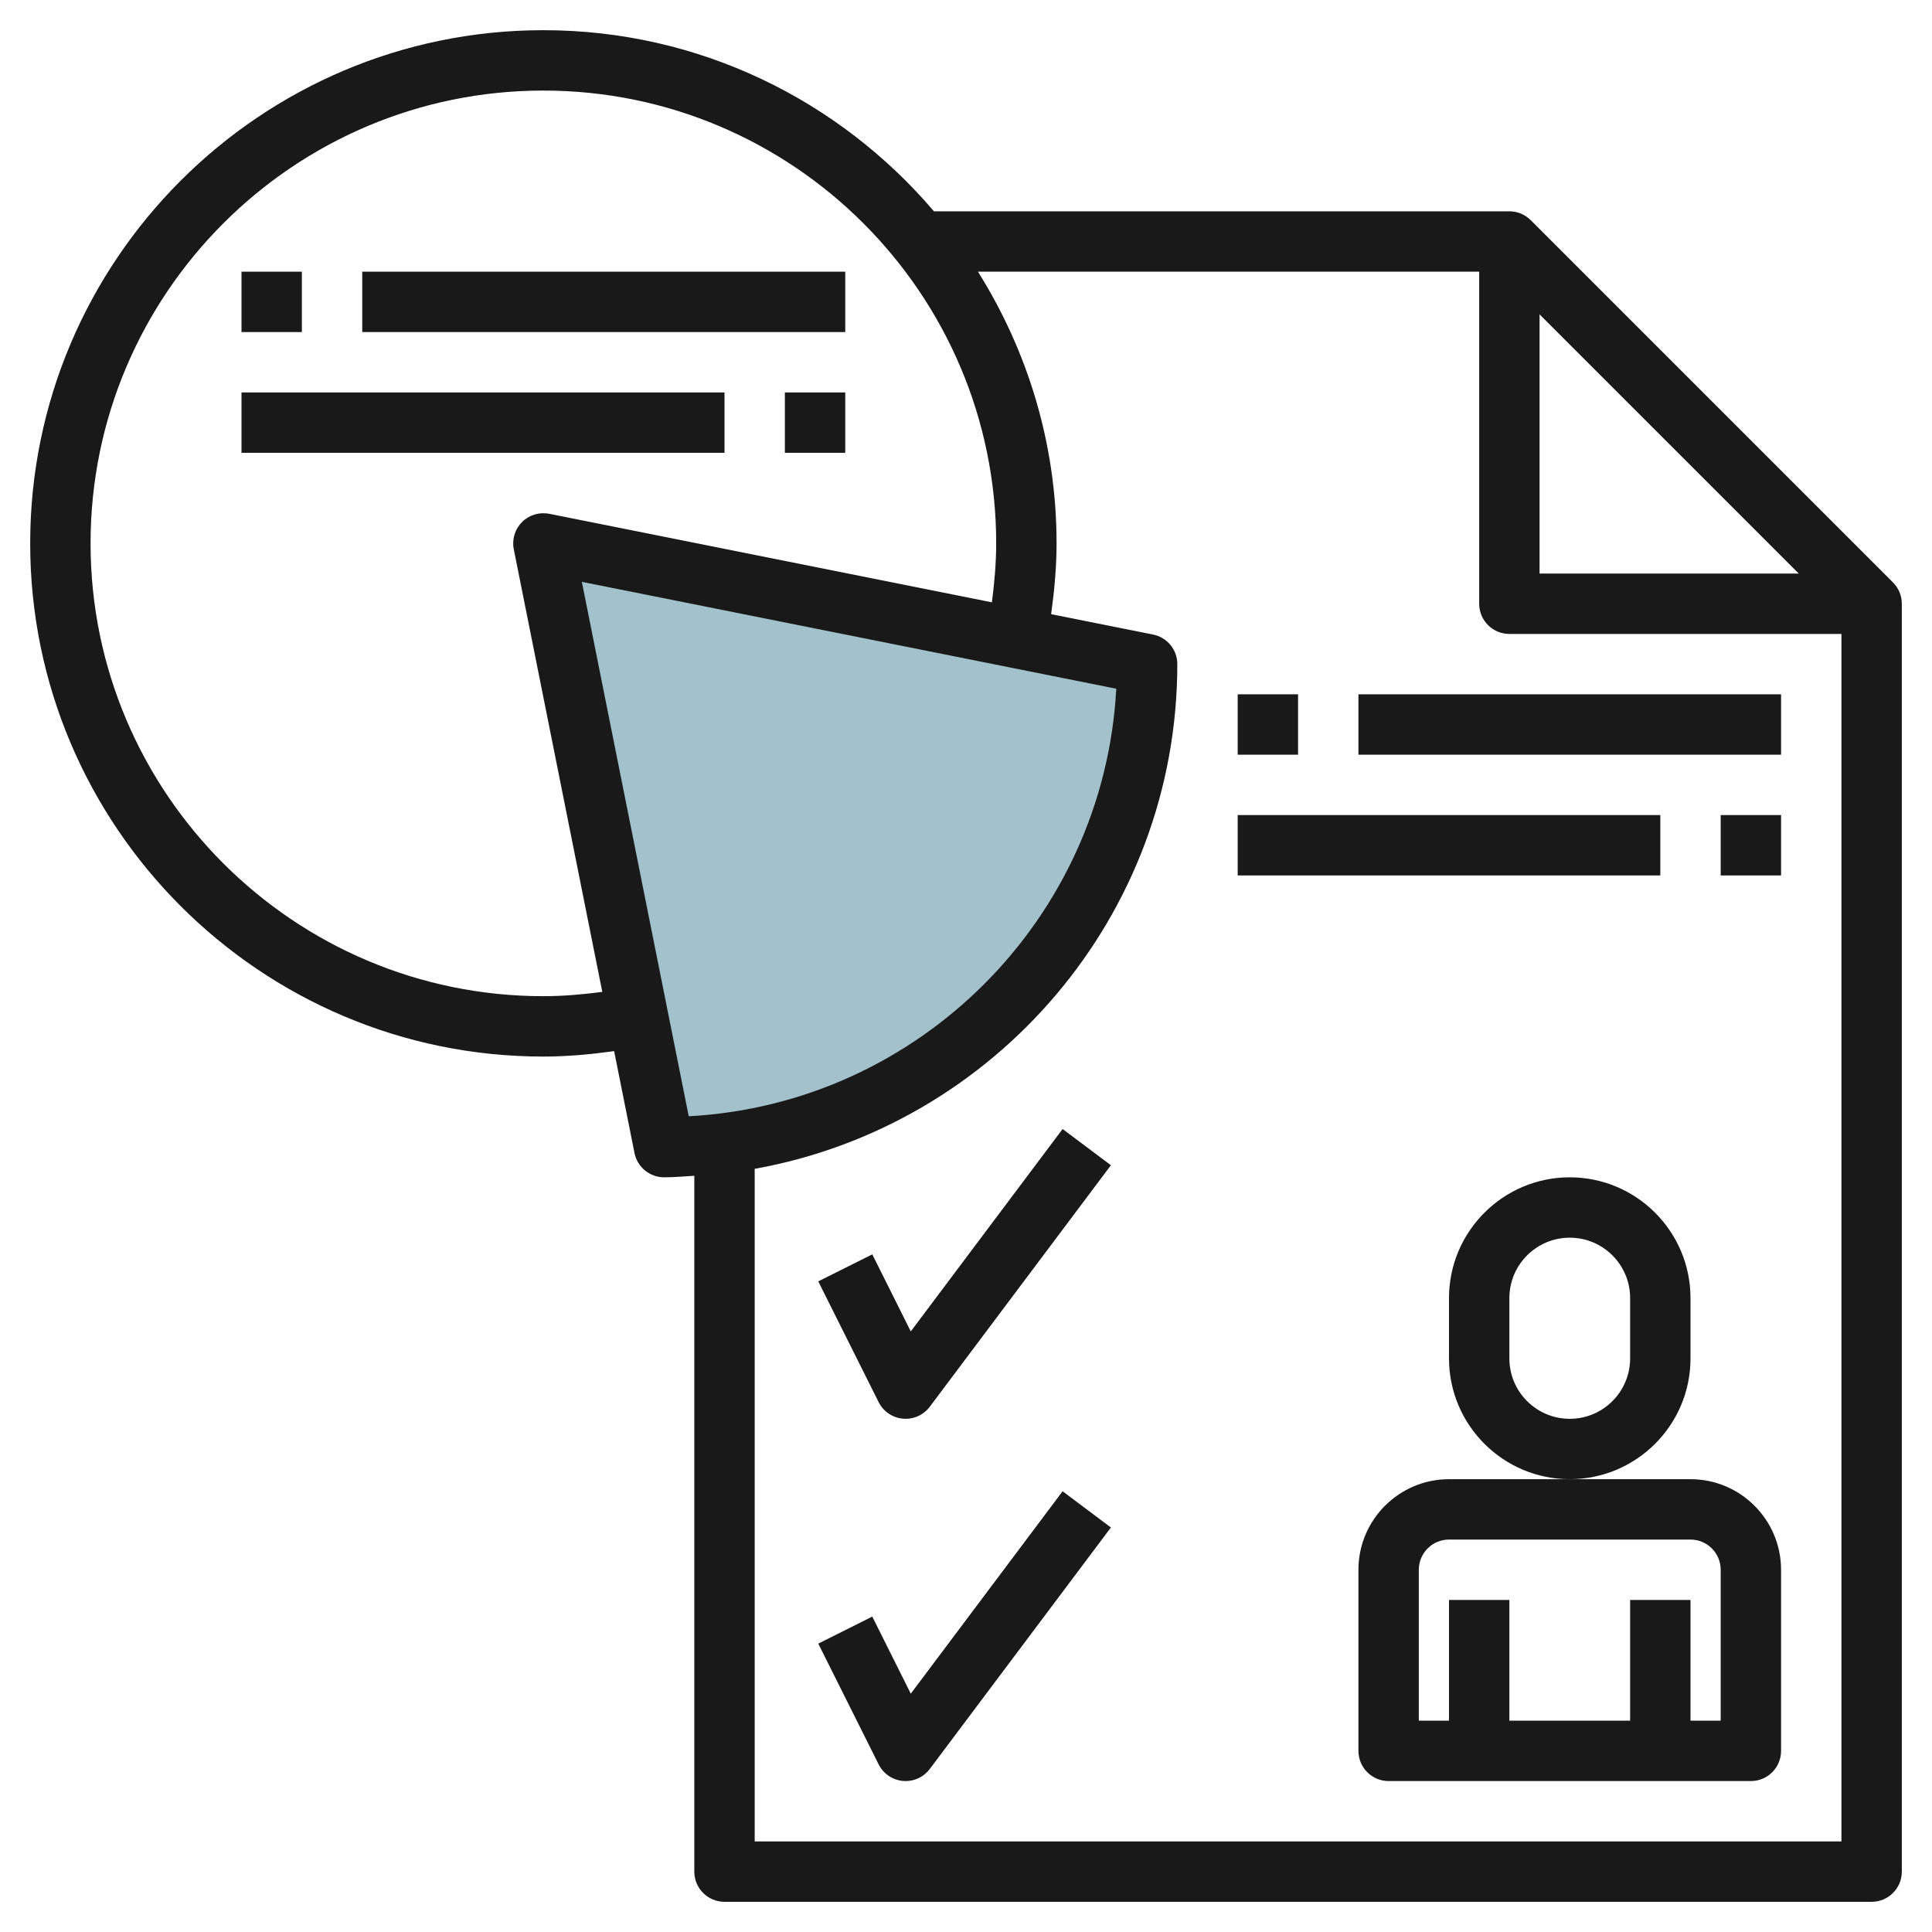
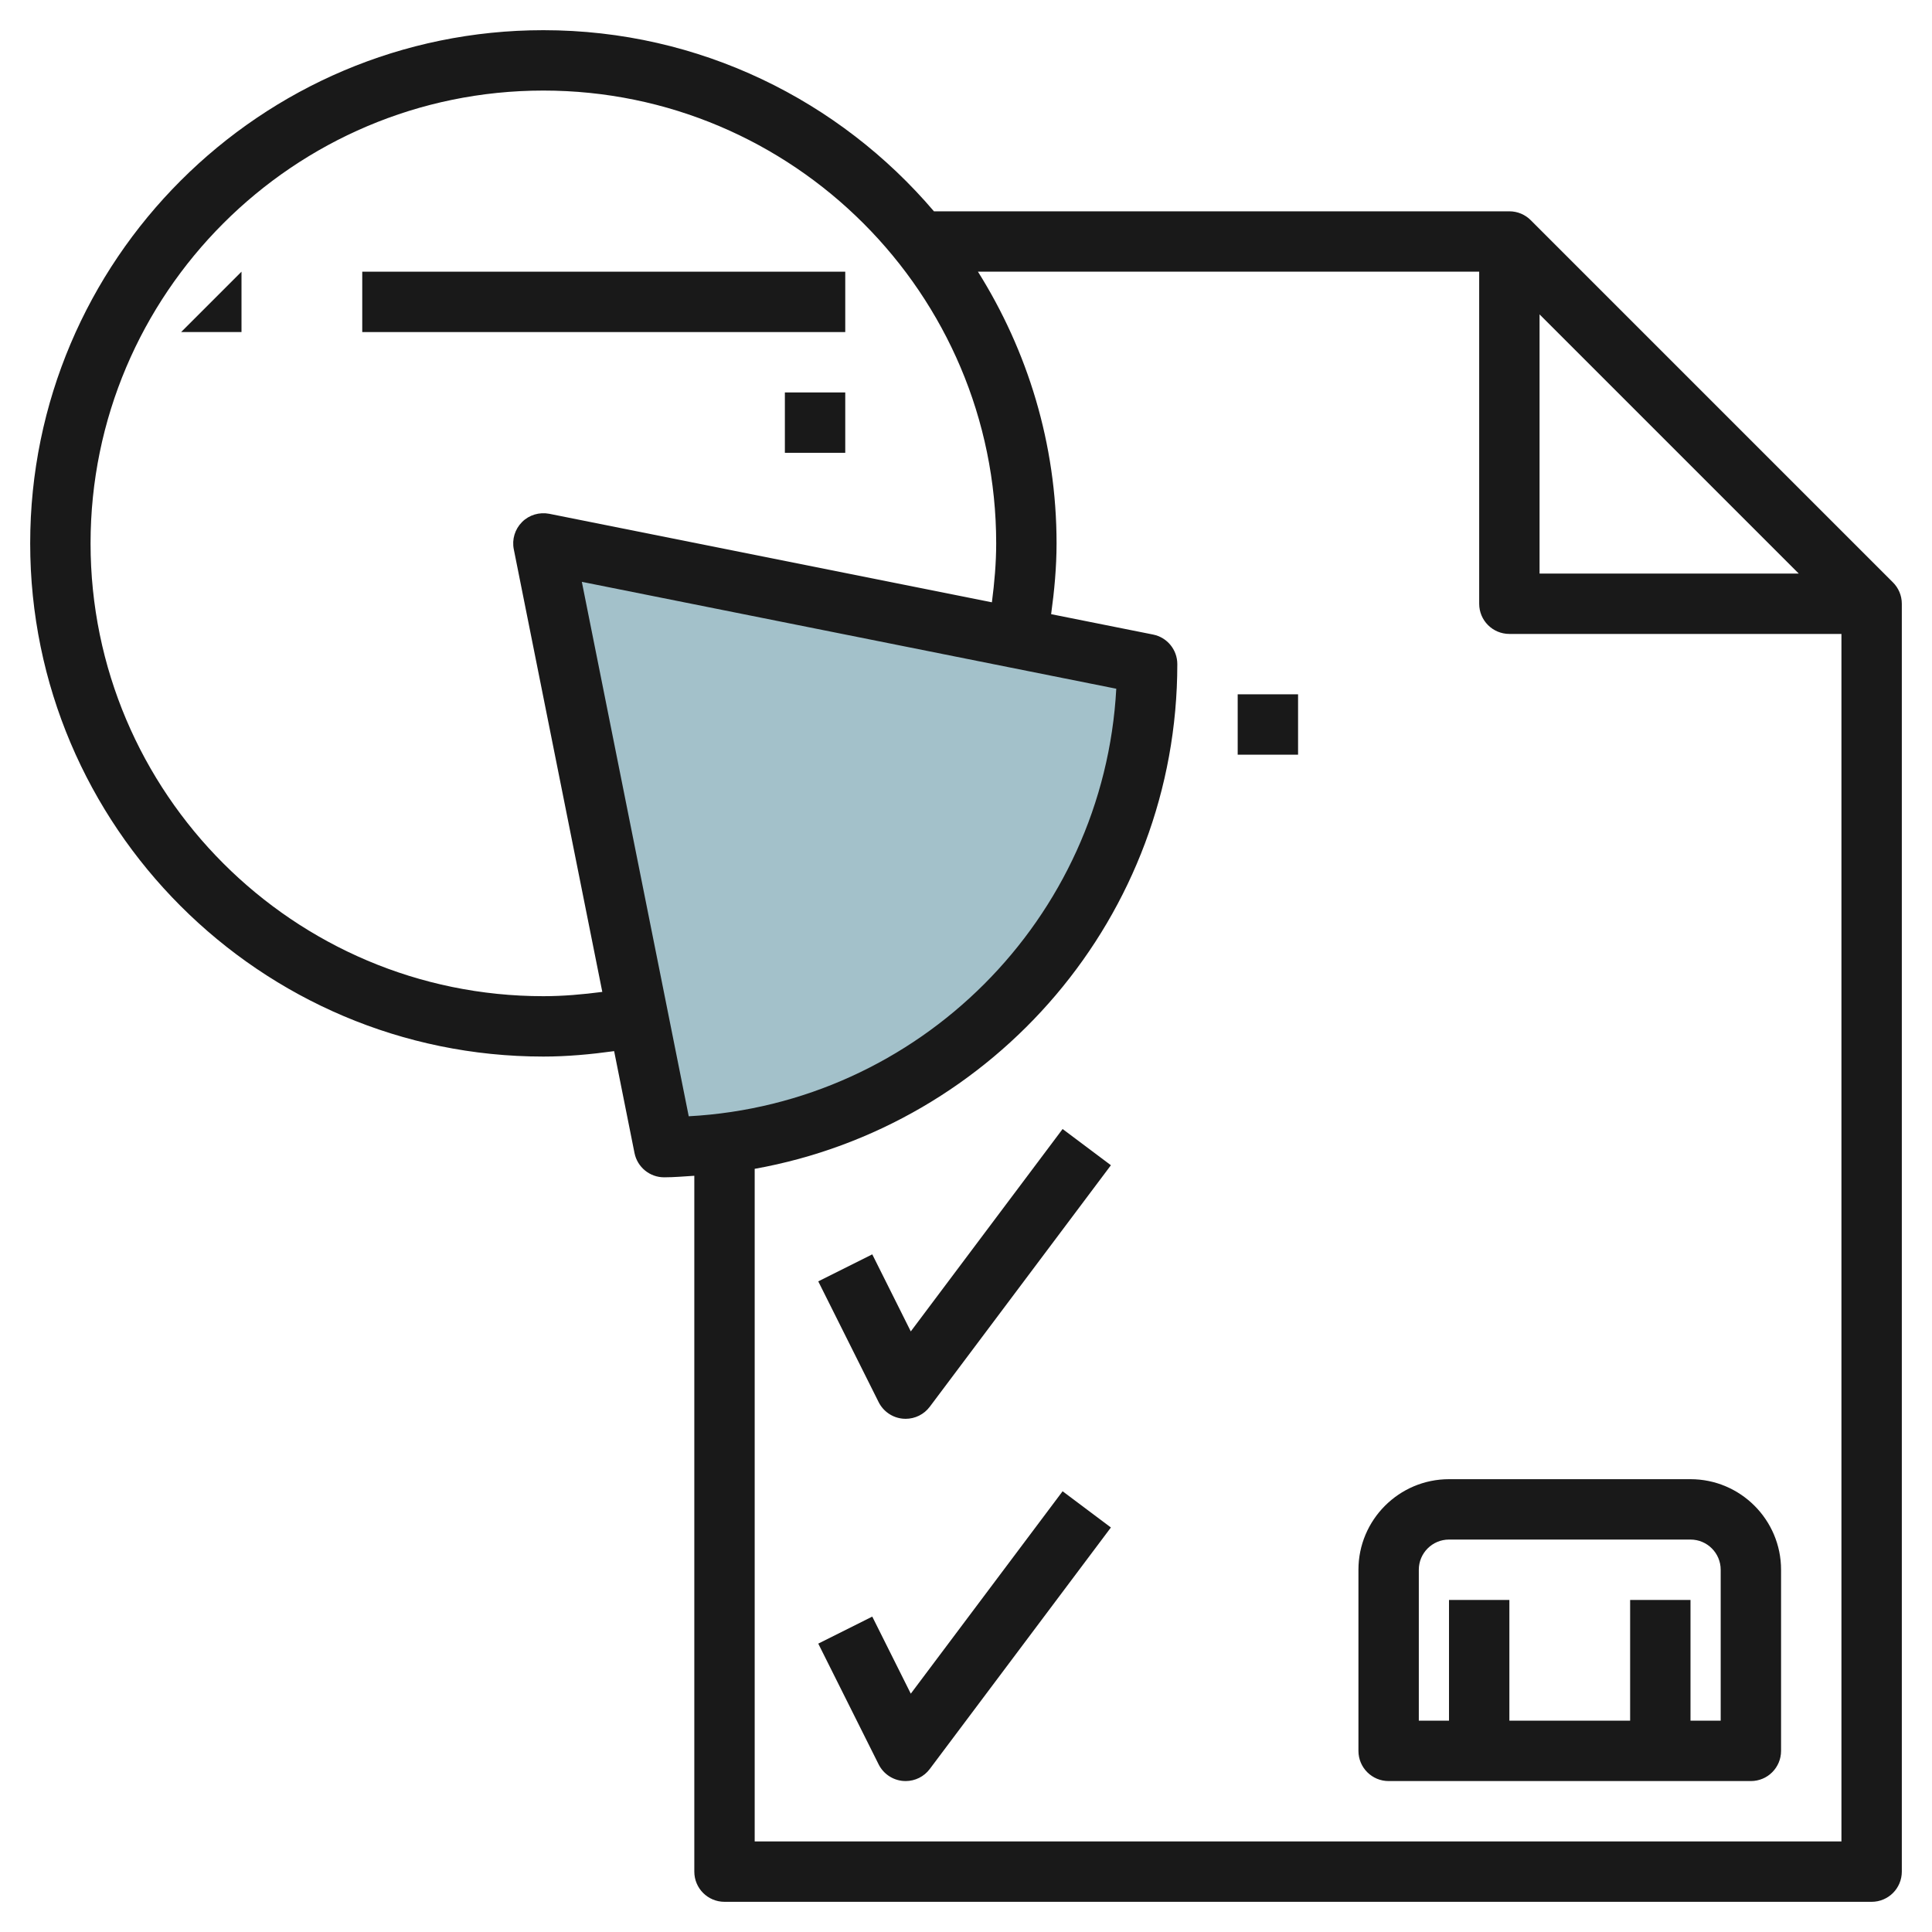
<svg xmlns="http://www.w3.org/2000/svg" id="Layer_3" enable-background="new 0 0 64 64" height="512" viewBox="0 0 64 64" width="512">
  <g>
    <path d="m22 38c8.837 0 16-7.163 16-16l-20-4z" fill="#a3c1ca" />
    <g fill="#191919">
-       <path d="m8 9h2v2h-2z" />
+       <path d="m8 9v2h-2z" />
      <path d="m12 9h16v2h-16z" />
      <path d="m26 13h2v2h-2z" />
-       <path d="m8 13h16v2h-16z" />
      <path d="m62.706 19.292-11.998-11.998c-.181-.181-.431-.294-.708-.294h-19.062c-3.12-3.665-7.758-6-12.938-6-9.374 0-17 7.626-17 17s7.626 17 17 17c.786 0 1.569-.073 2.344-.18l.675 3.376c.094.467.504.804.981.804.338 0 .667-.031 1-.051v23.051c0 .553.447 1 1 1h38c.553 0 1-.447 1-1v-42c0-.277-.113-.527-.294-.708zm-11.706-8.878 8.586 8.586h-8.586zm-33 22.586c-8.271 0-15-6.729-15-15s6.729-15 15-15 15 6.729 15 15c0 .654-.058 1.305-.142 1.952l-14.662-2.932c-.328-.063-.667.036-.903.273-.236.236-.339.575-.273.903l2.932 14.662c-.647.084-1.298.142-1.952.142zm1.274-13.726 17.704 3.541c-.411 7.623-6.54 13.752-14.163 14.163zm41.726 41.726h-36v-22.281c7.946-1.423 14-8.37 14-16.719 0-.477-.337-.887-.804-.98l-3.376-.675c.107-.776.18-1.559.18-2.345 0-3.307-.964-6.386-2.604-9h16.604v11c0 .553.447 1 1 1h11z" />
      <path d="m56 49h-4-4c-1.654 0-3 1.346-3 3v6c0 .553.447 1 1 1h12c.553 0 1-.447 1-1v-6c0-1.654-1.346-3-3-3zm1 8h-1v-4h-2v4h-4v-4h-2v4h-1v-5c0-.552.448-1 1-1h8c.552 0 1 .448 1 1z" />
-       <path d="m56 45v-2c0-2.206-1.794-4-4-4s-4 1.794-4 4v2c0 2.206 1.794 4 4 4s4-1.794 4-4zm-2 0c0 1.103-.897 2-2 2s-2-.897-2-2v-2c0-1.103.897-2 2-2s2 .897 2 2z" />
      <path d="m30.171 56.105-1.276-2.553-1.789.895 2 4c.155.31.46.518.805.549.029.003.06.004.089.004.313 0 .61-.146.8-.4l6-8-1.6-1.2z" />
      <path d="m30.171 44.105-1.276-2.553-1.789.895 2 4c.155.31.46.518.805.549.029.003.06.004.089.004.313 0 .61-.146.8-.4l6-8-1.6-1.2z" />
      <path d="m41 23h2v2h-2z" />
-       <path d="m45 23h14v2h-14z" />
-       <path d="m57 27h2v2h-2z" />
-       <path d="m41 27h14v2h-14z" />
    </g>
  </g>
</svg>